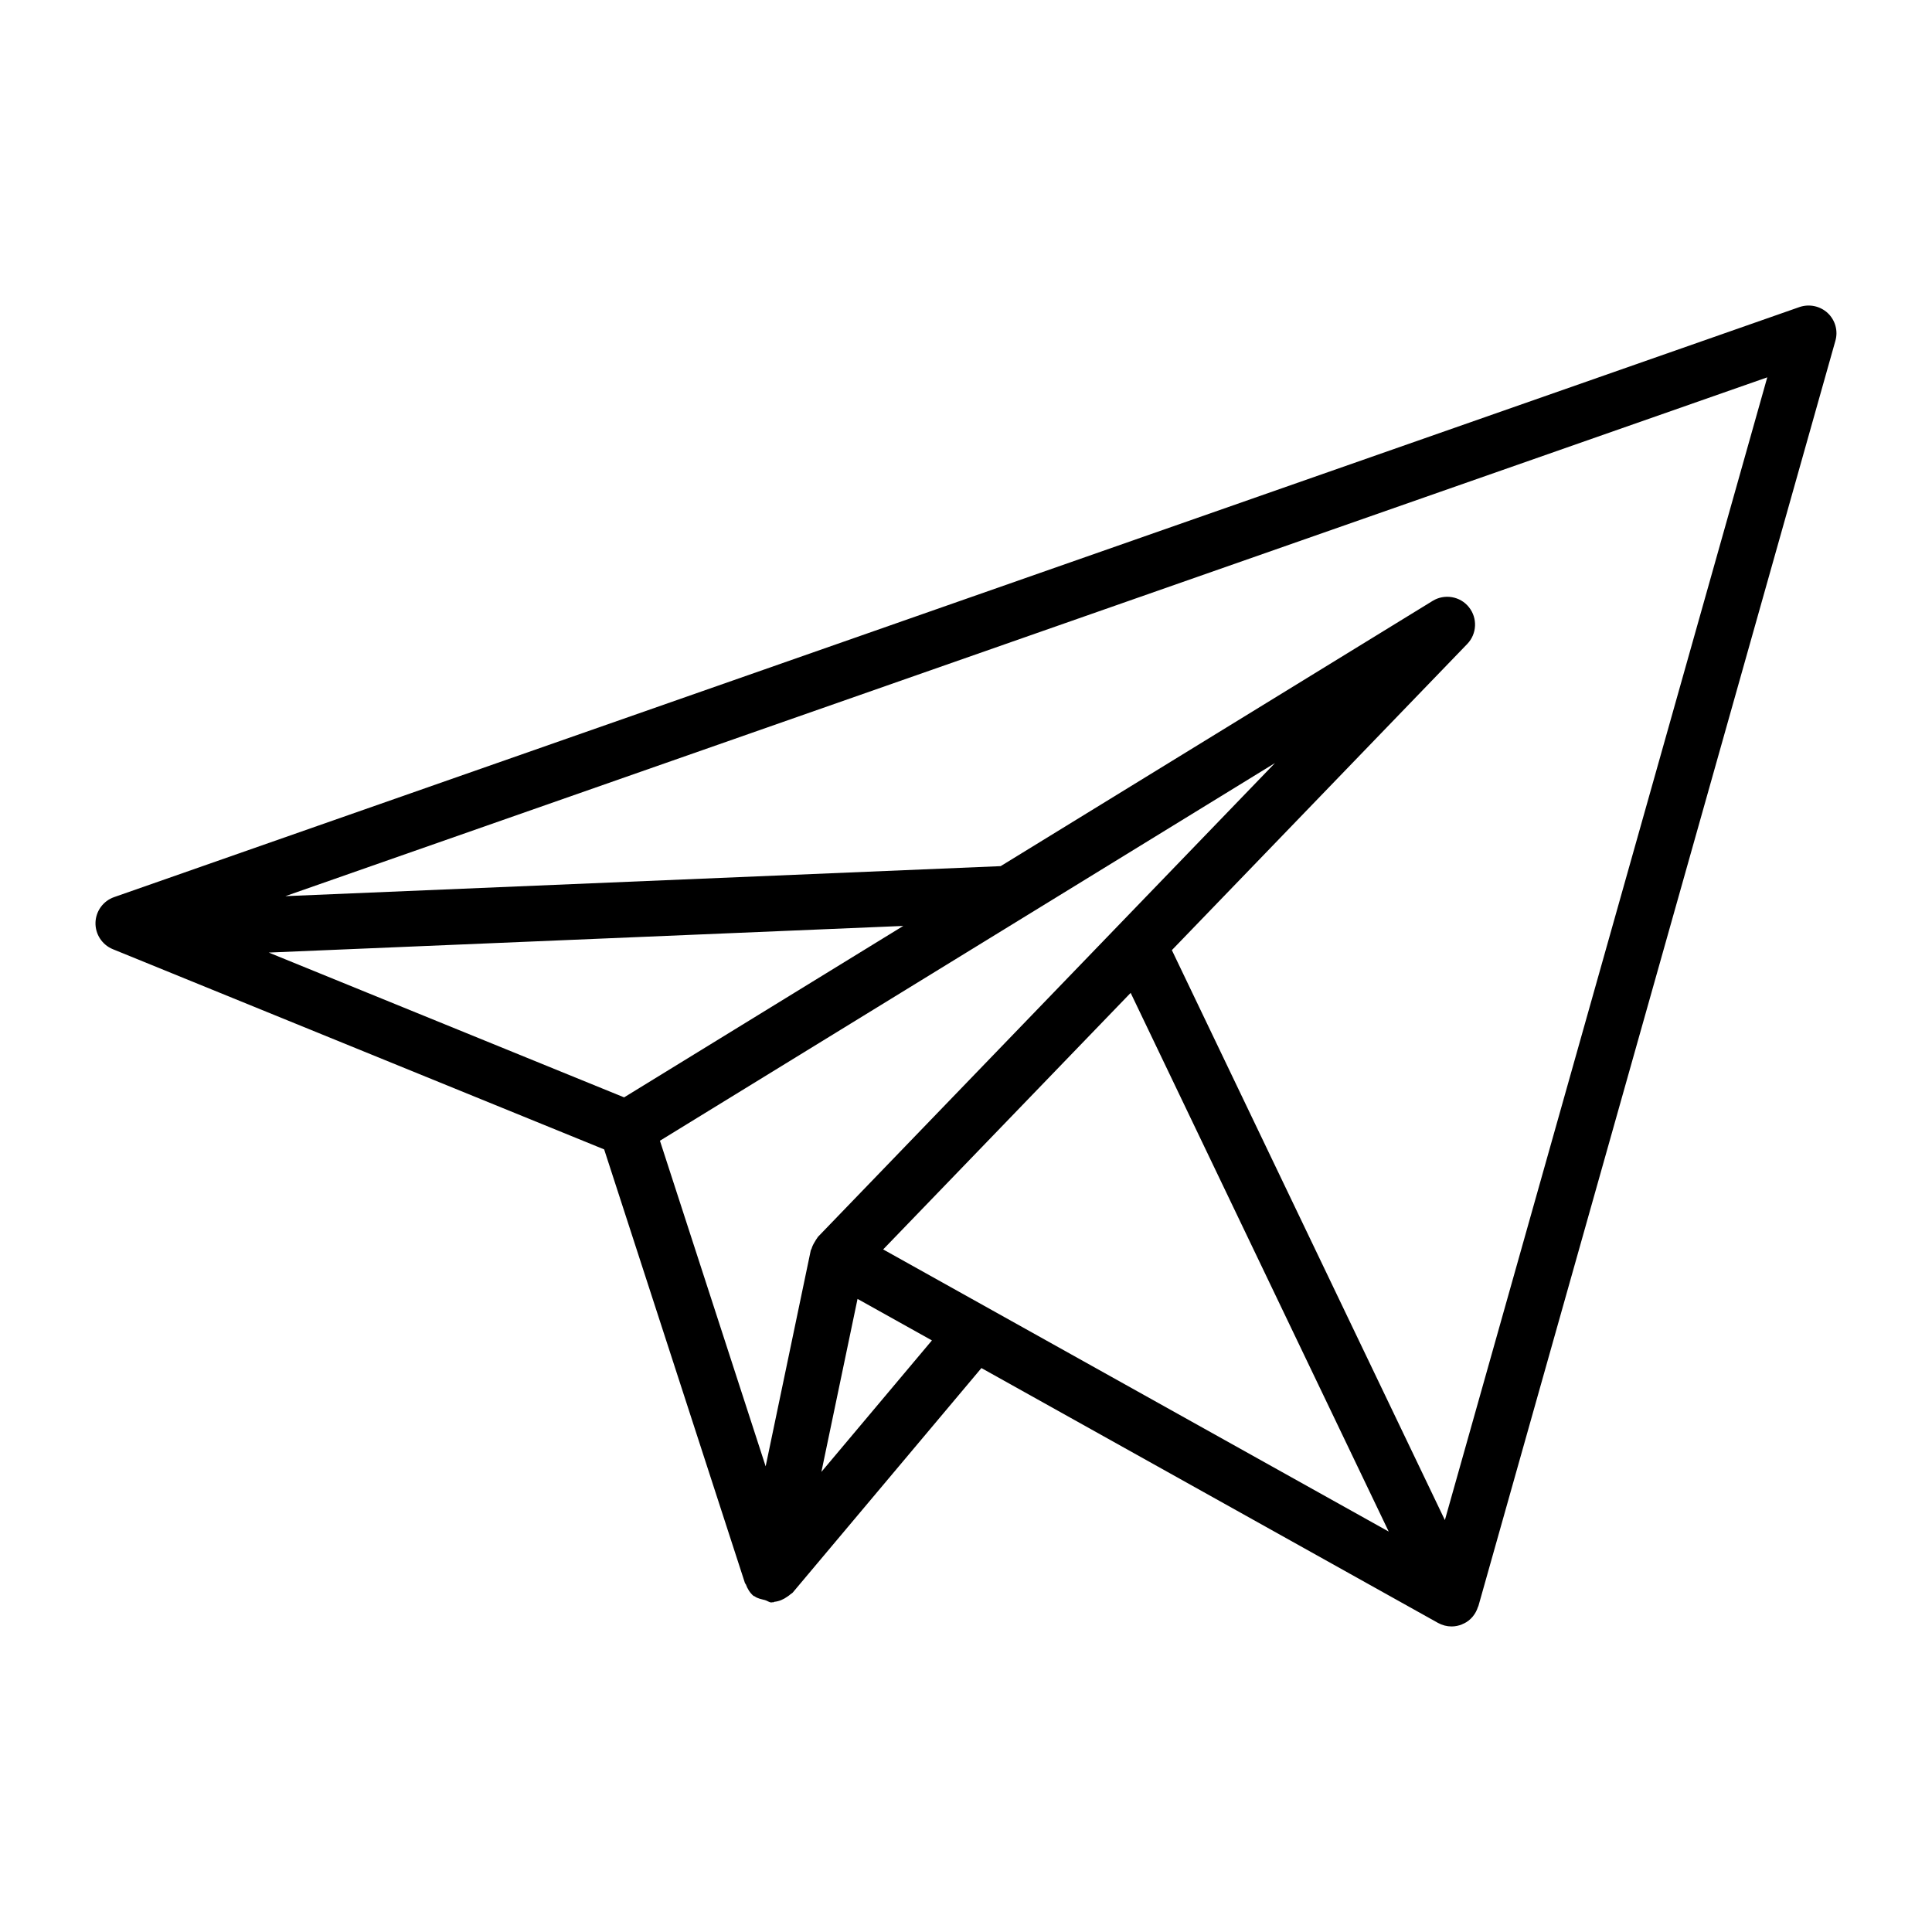
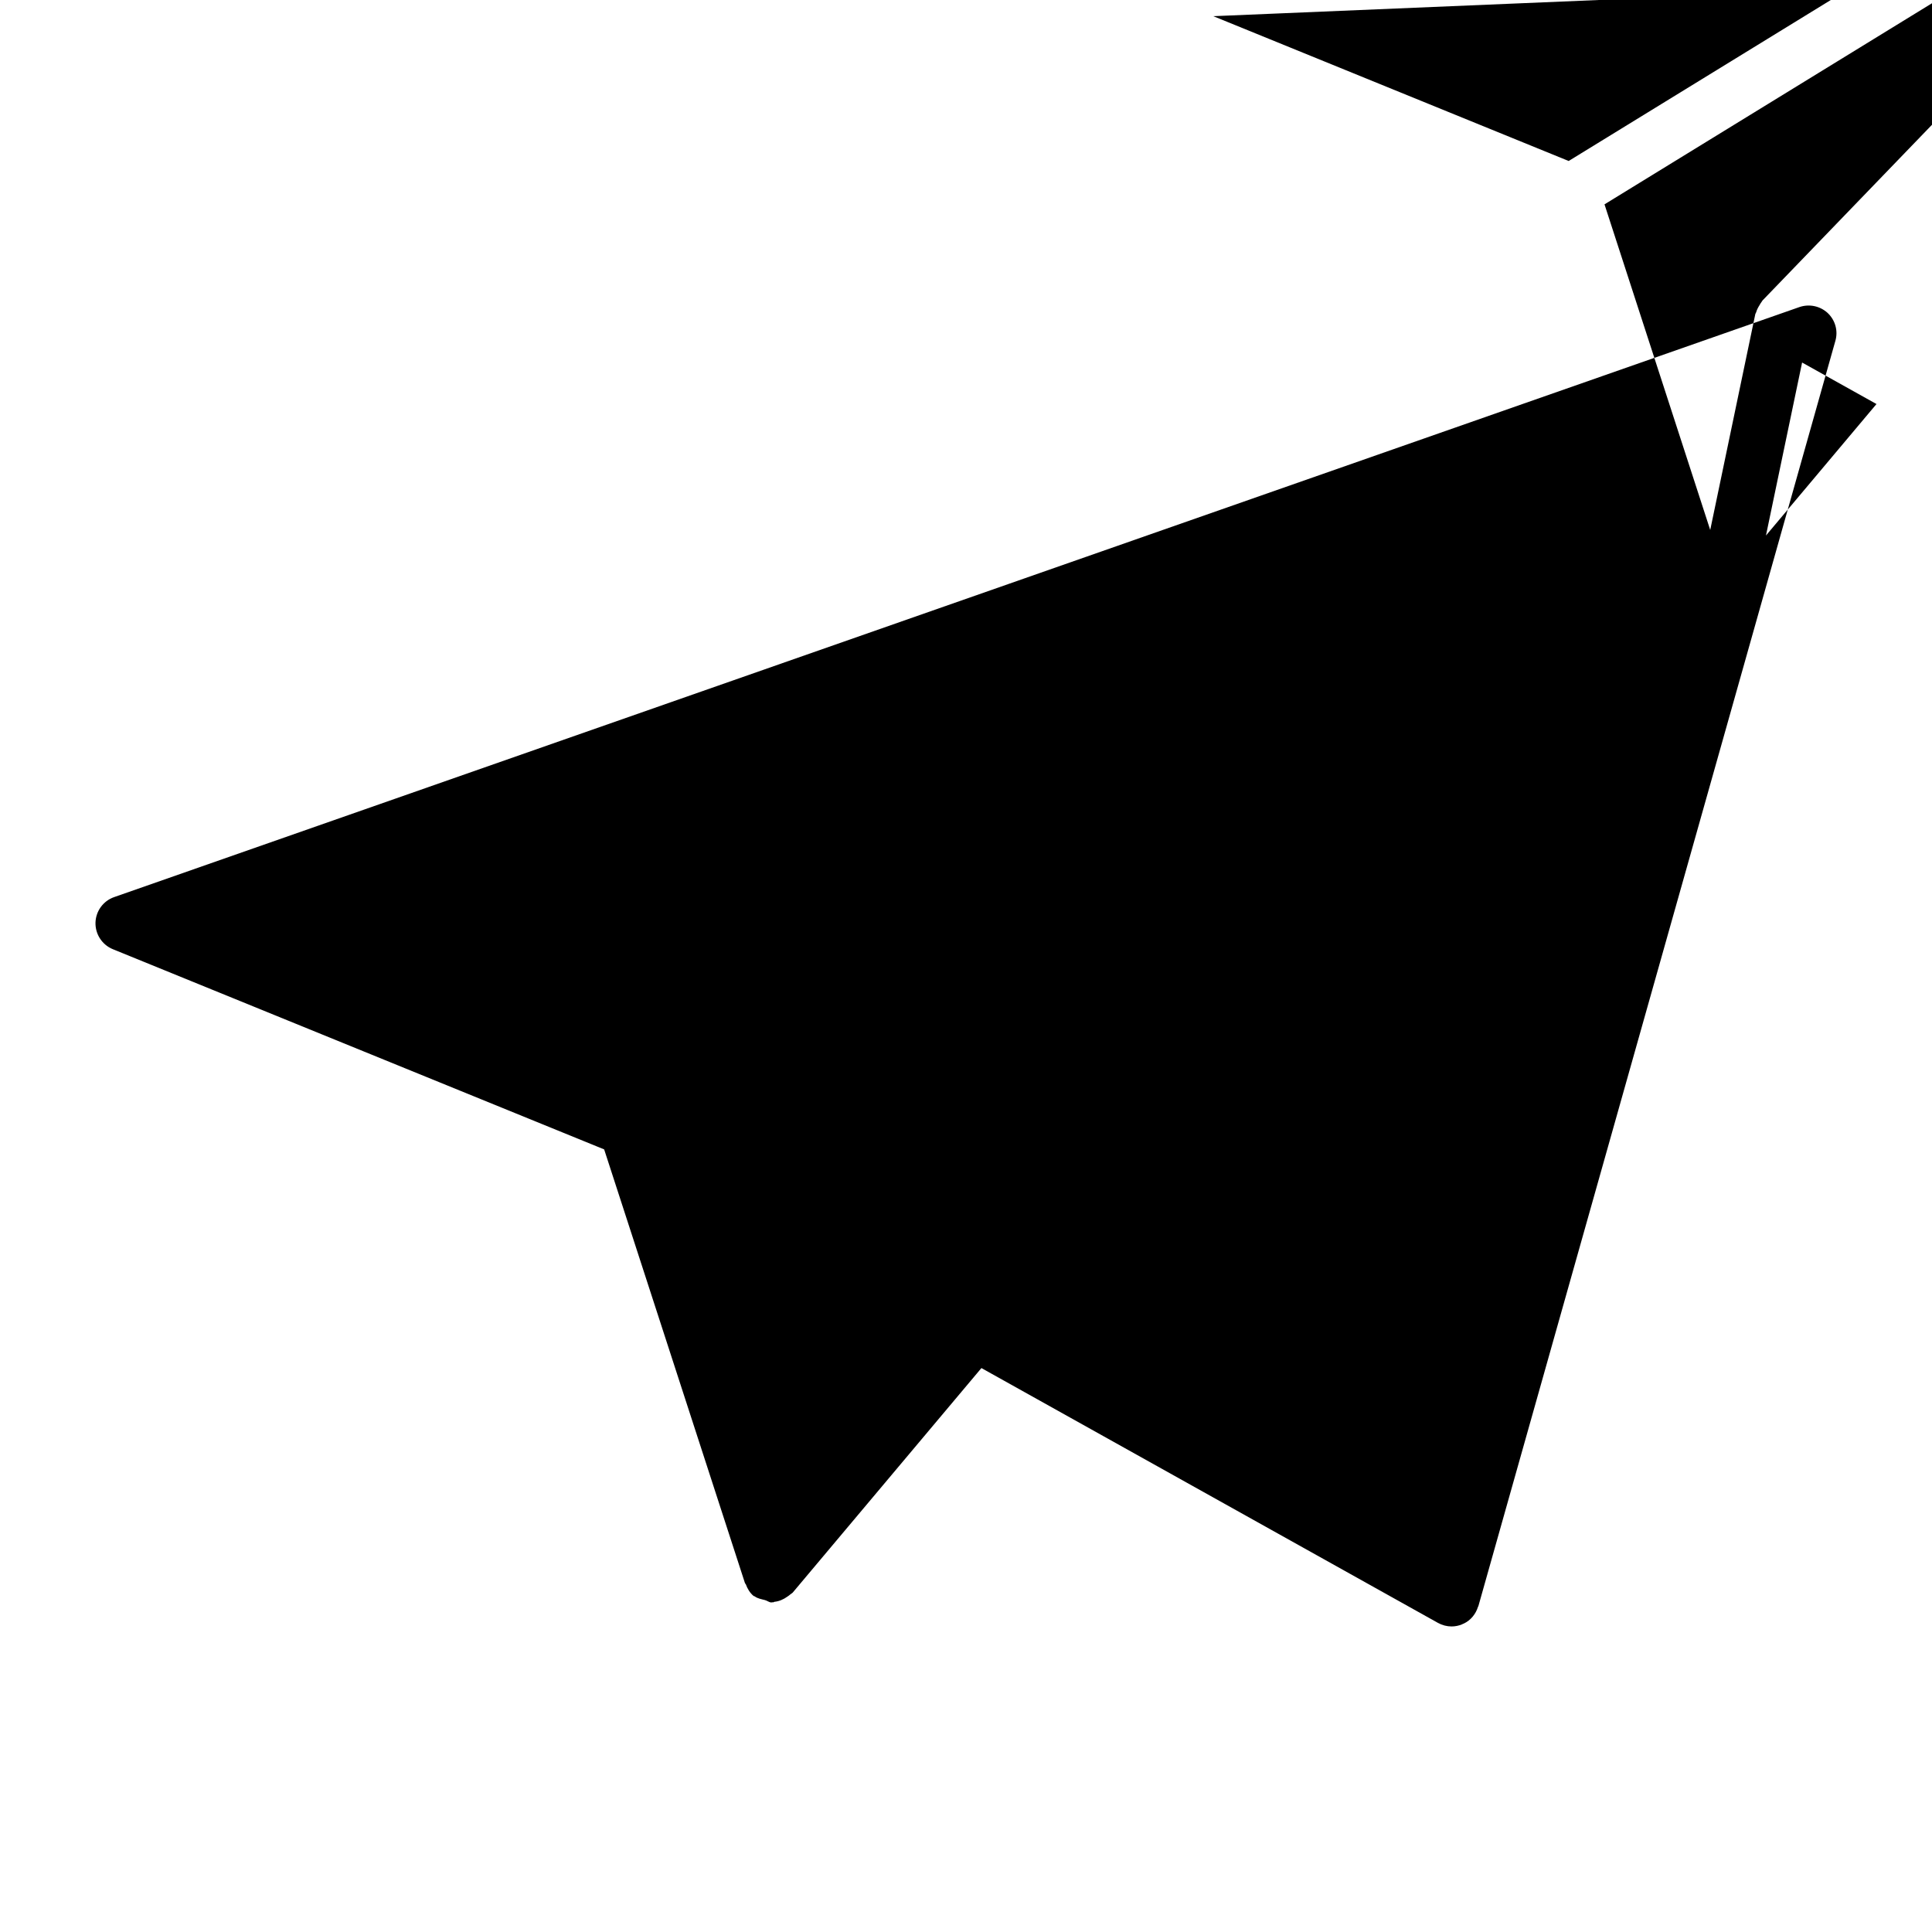
<svg xmlns="http://www.w3.org/2000/svg" fill="#000000" width="800px" height="800px" version="1.1" viewBox="144 144 512 512">
-   <path d="m628.37 226.96c-2.019-1.863-4.883-2.477-7.496-1.586l-446.63 156.37c-2.891 1.008-4.856 3.711-4.938 6.773-0.07 3.07 1.758 5.863 4.594 7.027l130.21 53.059 37.32 114.95c0.039 0.125 0.172 0.176 0.219 0.301 0.43 1.152 1.047 2.238 2.051 3.086 0.086 0.07 0.207 0.039 0.293 0.105 0.758 0.578 1.754 0.738 2.727 0.992 0.598 0.152 1.117 0.629 1.727 0.629 0.09 0 0.172-0.055 0.262-0.059 0.051 0 0.082 0.039 0.137 0.039 0.141-0.008 0.234-0.133 0.375-0.148 1.25-0.133 2.402-0.625 3.457-1.387 0.289-0.207 0.547-0.359 0.801-0.609 0.191-0.184 0.445-0.262 0.617-0.469l49.992-59.484 121 67.539c1.117 0.613 2.359 0.938 3.602 0.938 0.953 0 1.926-0.199 2.828-0.578 0.062-0.027 0.102-0.09 0.164-0.117 0.062-0.031 0.133-0.016 0.195-0.047 1.926-0.914 3.223-2.574 3.809-4.465 0.023-0.07 0.082-0.113 0.102-0.184l94.605-335.3c0.77-2.644-0.023-5.488-2.023-7.371zm-250.32 248.15 65.586-67.988 68.387 142.76zm-17.281-3.336c-0.09 0.09-0.113 0.215-0.199 0.309-0.25 0.289-0.402 0.625-0.605 0.949-0.383 0.609-0.703 1.215-0.891 1.891-0.047 0.164-0.18 0.289-0.215 0.453l-11.953 57.223-28.016-86.293 162.99-100.09zm-51.375-36.961-94.176-38.375 168.16-7.059zm52.285 99.254 9.578-45.844 19.711 11zm165.23 12.77-72.352-151.04 78.285-81.148c2.574-2.676 2.758-6.856 0.434-9.746-2.305-2.91-6.484-3.586-9.602-1.668l-114.49 70.301-189.56 7.953 392.72-137.49z" />
+   <path d="m628.37 226.96c-2.019-1.863-4.883-2.477-7.496-1.586l-446.63 156.37c-2.891 1.008-4.856 3.711-4.938 6.773-0.07 3.07 1.758 5.863 4.594 7.027l130.21 53.059 37.32 114.95c0.039 0.125 0.172 0.176 0.219 0.301 0.43 1.152 1.047 2.238 2.051 3.086 0.086 0.07 0.207 0.039 0.293 0.105 0.758 0.578 1.754 0.738 2.727 0.992 0.598 0.152 1.117 0.629 1.727 0.629 0.09 0 0.172-0.055 0.262-0.059 0.051 0 0.082 0.039 0.137 0.039 0.141-0.008 0.234-0.133 0.375-0.148 1.25-0.133 2.402-0.625 3.457-1.387 0.289-0.207 0.547-0.359 0.801-0.609 0.191-0.184 0.445-0.262 0.617-0.469l49.992-59.484 121 67.539c1.117 0.613 2.359 0.938 3.602 0.938 0.953 0 1.926-0.199 2.828-0.578 0.062-0.027 0.102-0.09 0.164-0.117 0.062-0.031 0.133-0.016 0.195-0.047 1.926-0.914 3.223-2.574 3.809-4.465 0.023-0.07 0.082-0.113 0.102-0.184l94.605-335.3c0.77-2.644-0.023-5.488-2.023-7.371zzm-17.281-3.336c-0.09 0.09-0.113 0.215-0.199 0.309-0.25 0.289-0.402 0.625-0.605 0.949-0.383 0.609-0.703 1.215-0.891 1.891-0.047 0.164-0.18 0.289-0.215 0.453l-11.953 57.223-28.016-86.293 162.99-100.09zm-51.375-36.961-94.176-38.375 168.16-7.059zm52.285 99.254 9.578-45.844 19.711 11zm165.23 12.77-72.352-151.04 78.285-81.148c2.574-2.676 2.758-6.856 0.434-9.746-2.305-2.91-6.484-3.586-9.602-1.668l-114.49 70.301-189.56 7.953 392.72-137.49z" />
</svg>